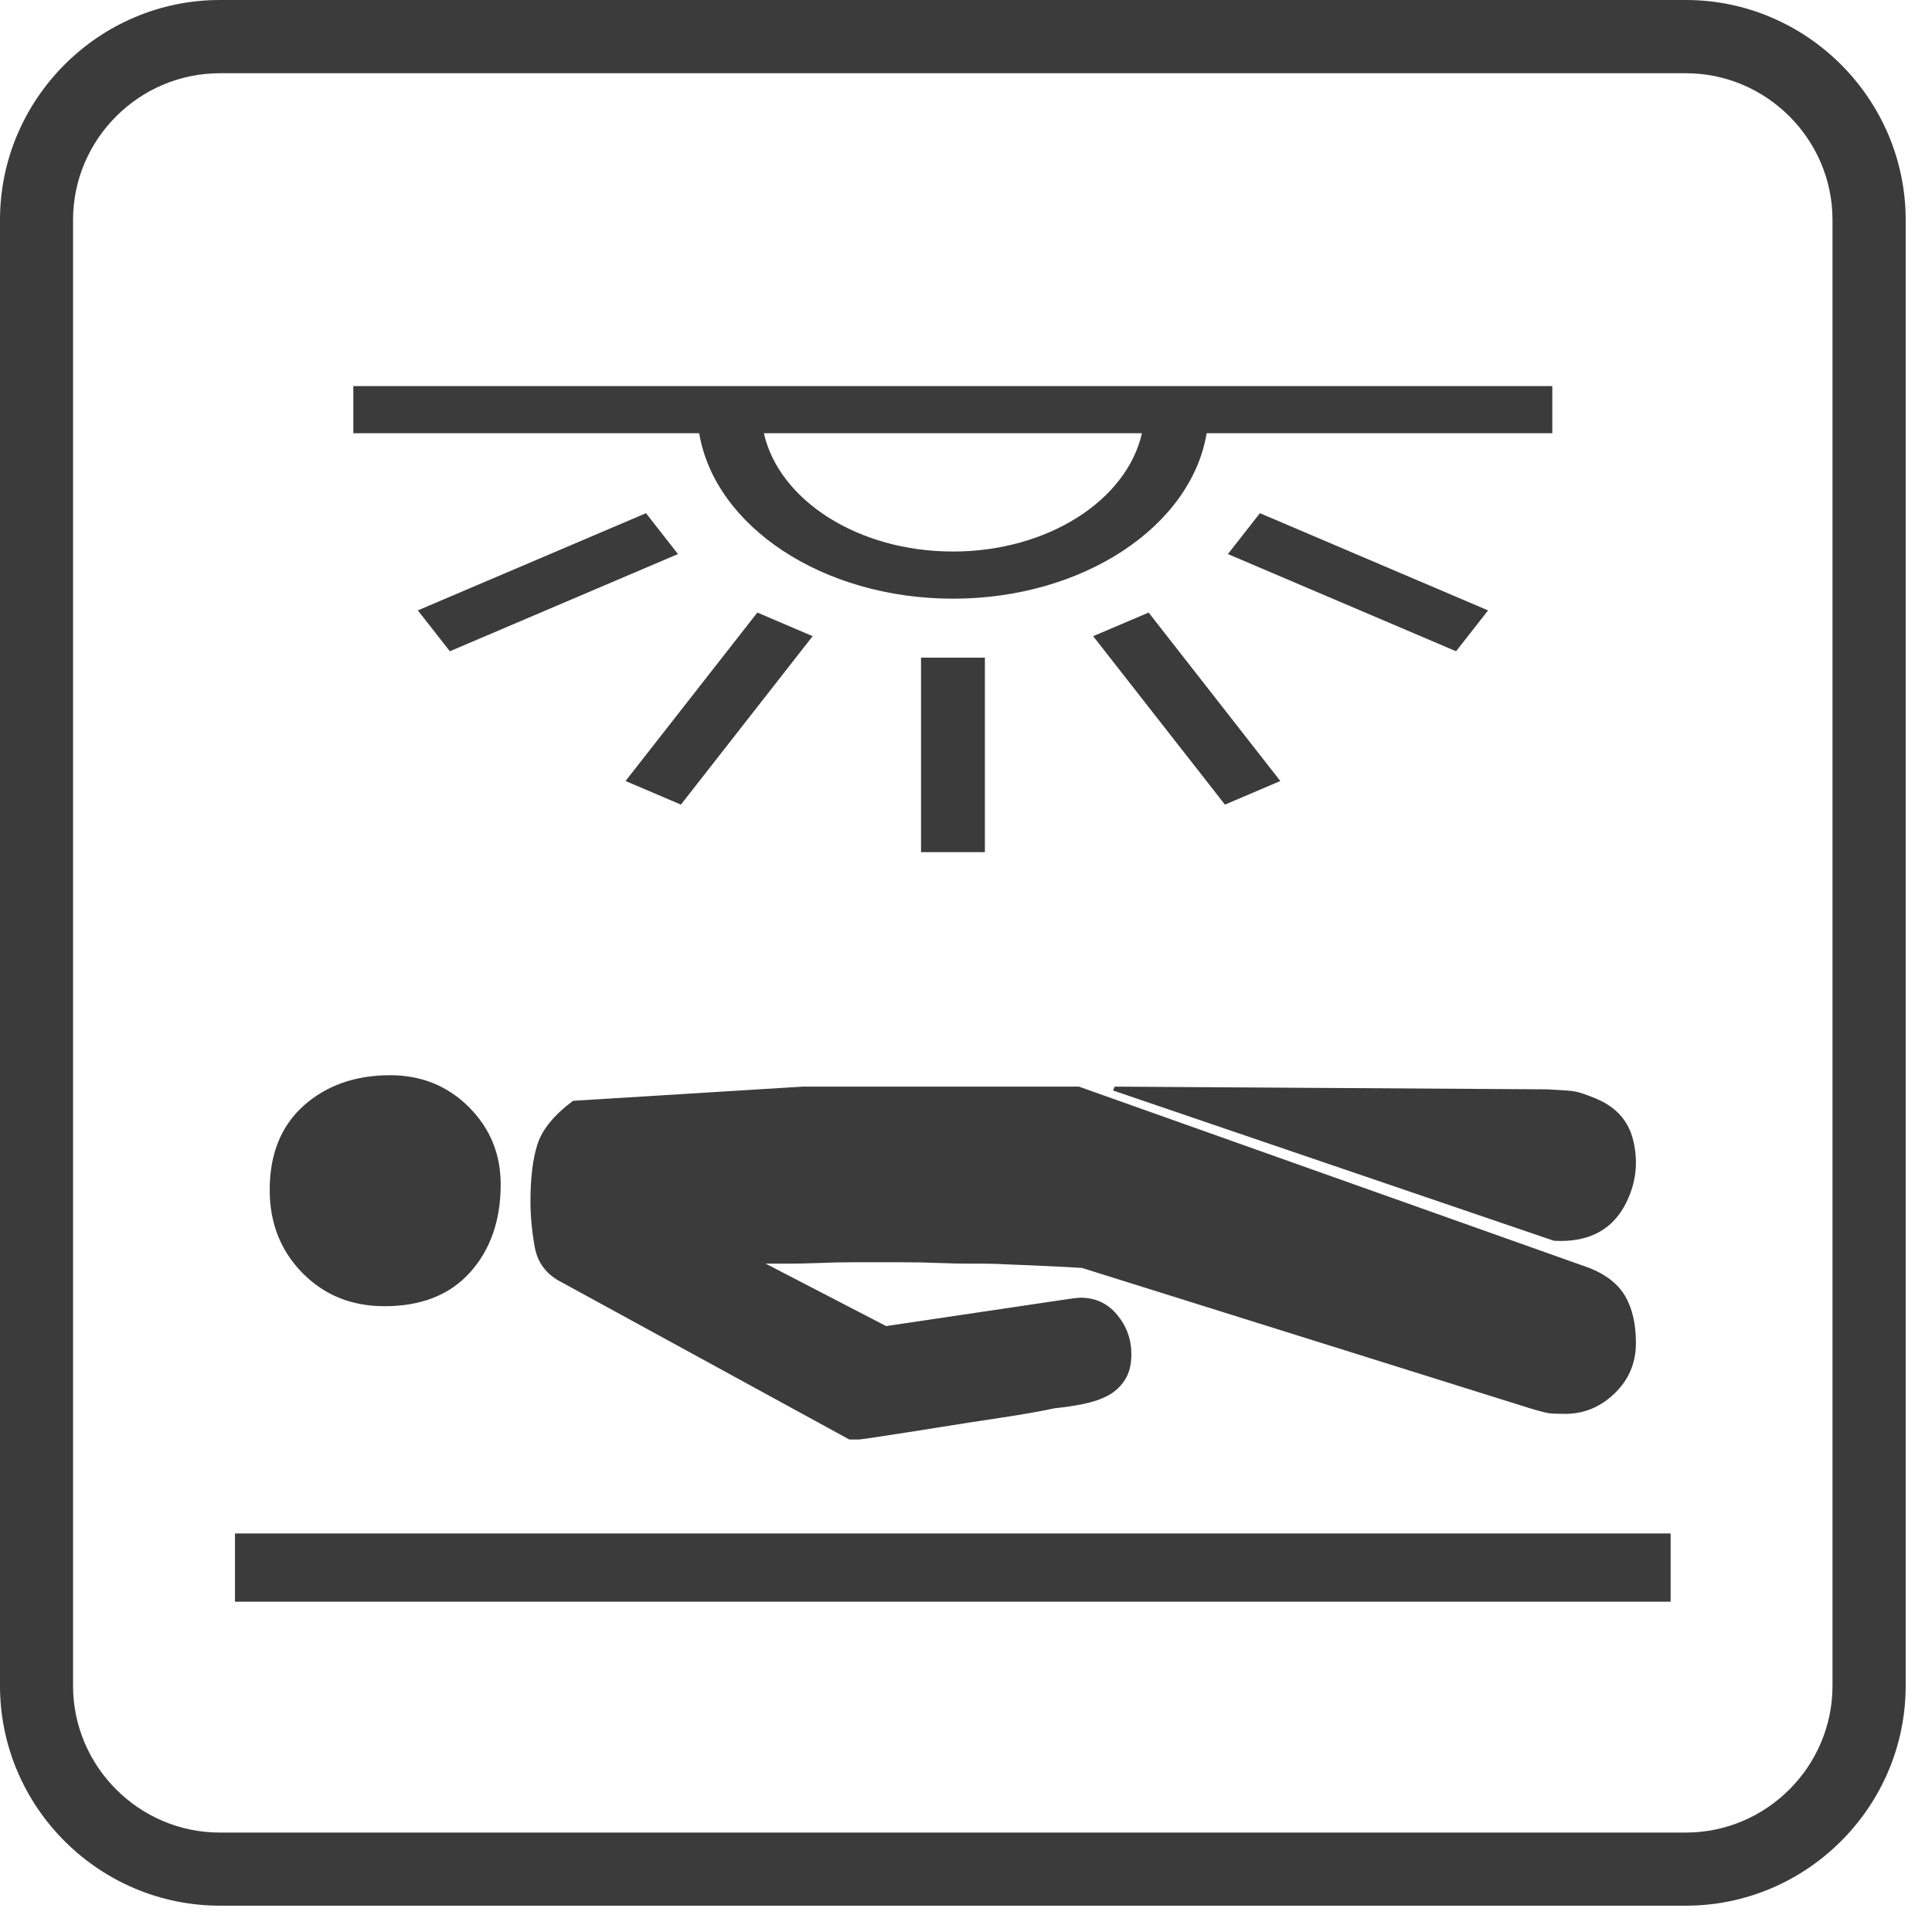
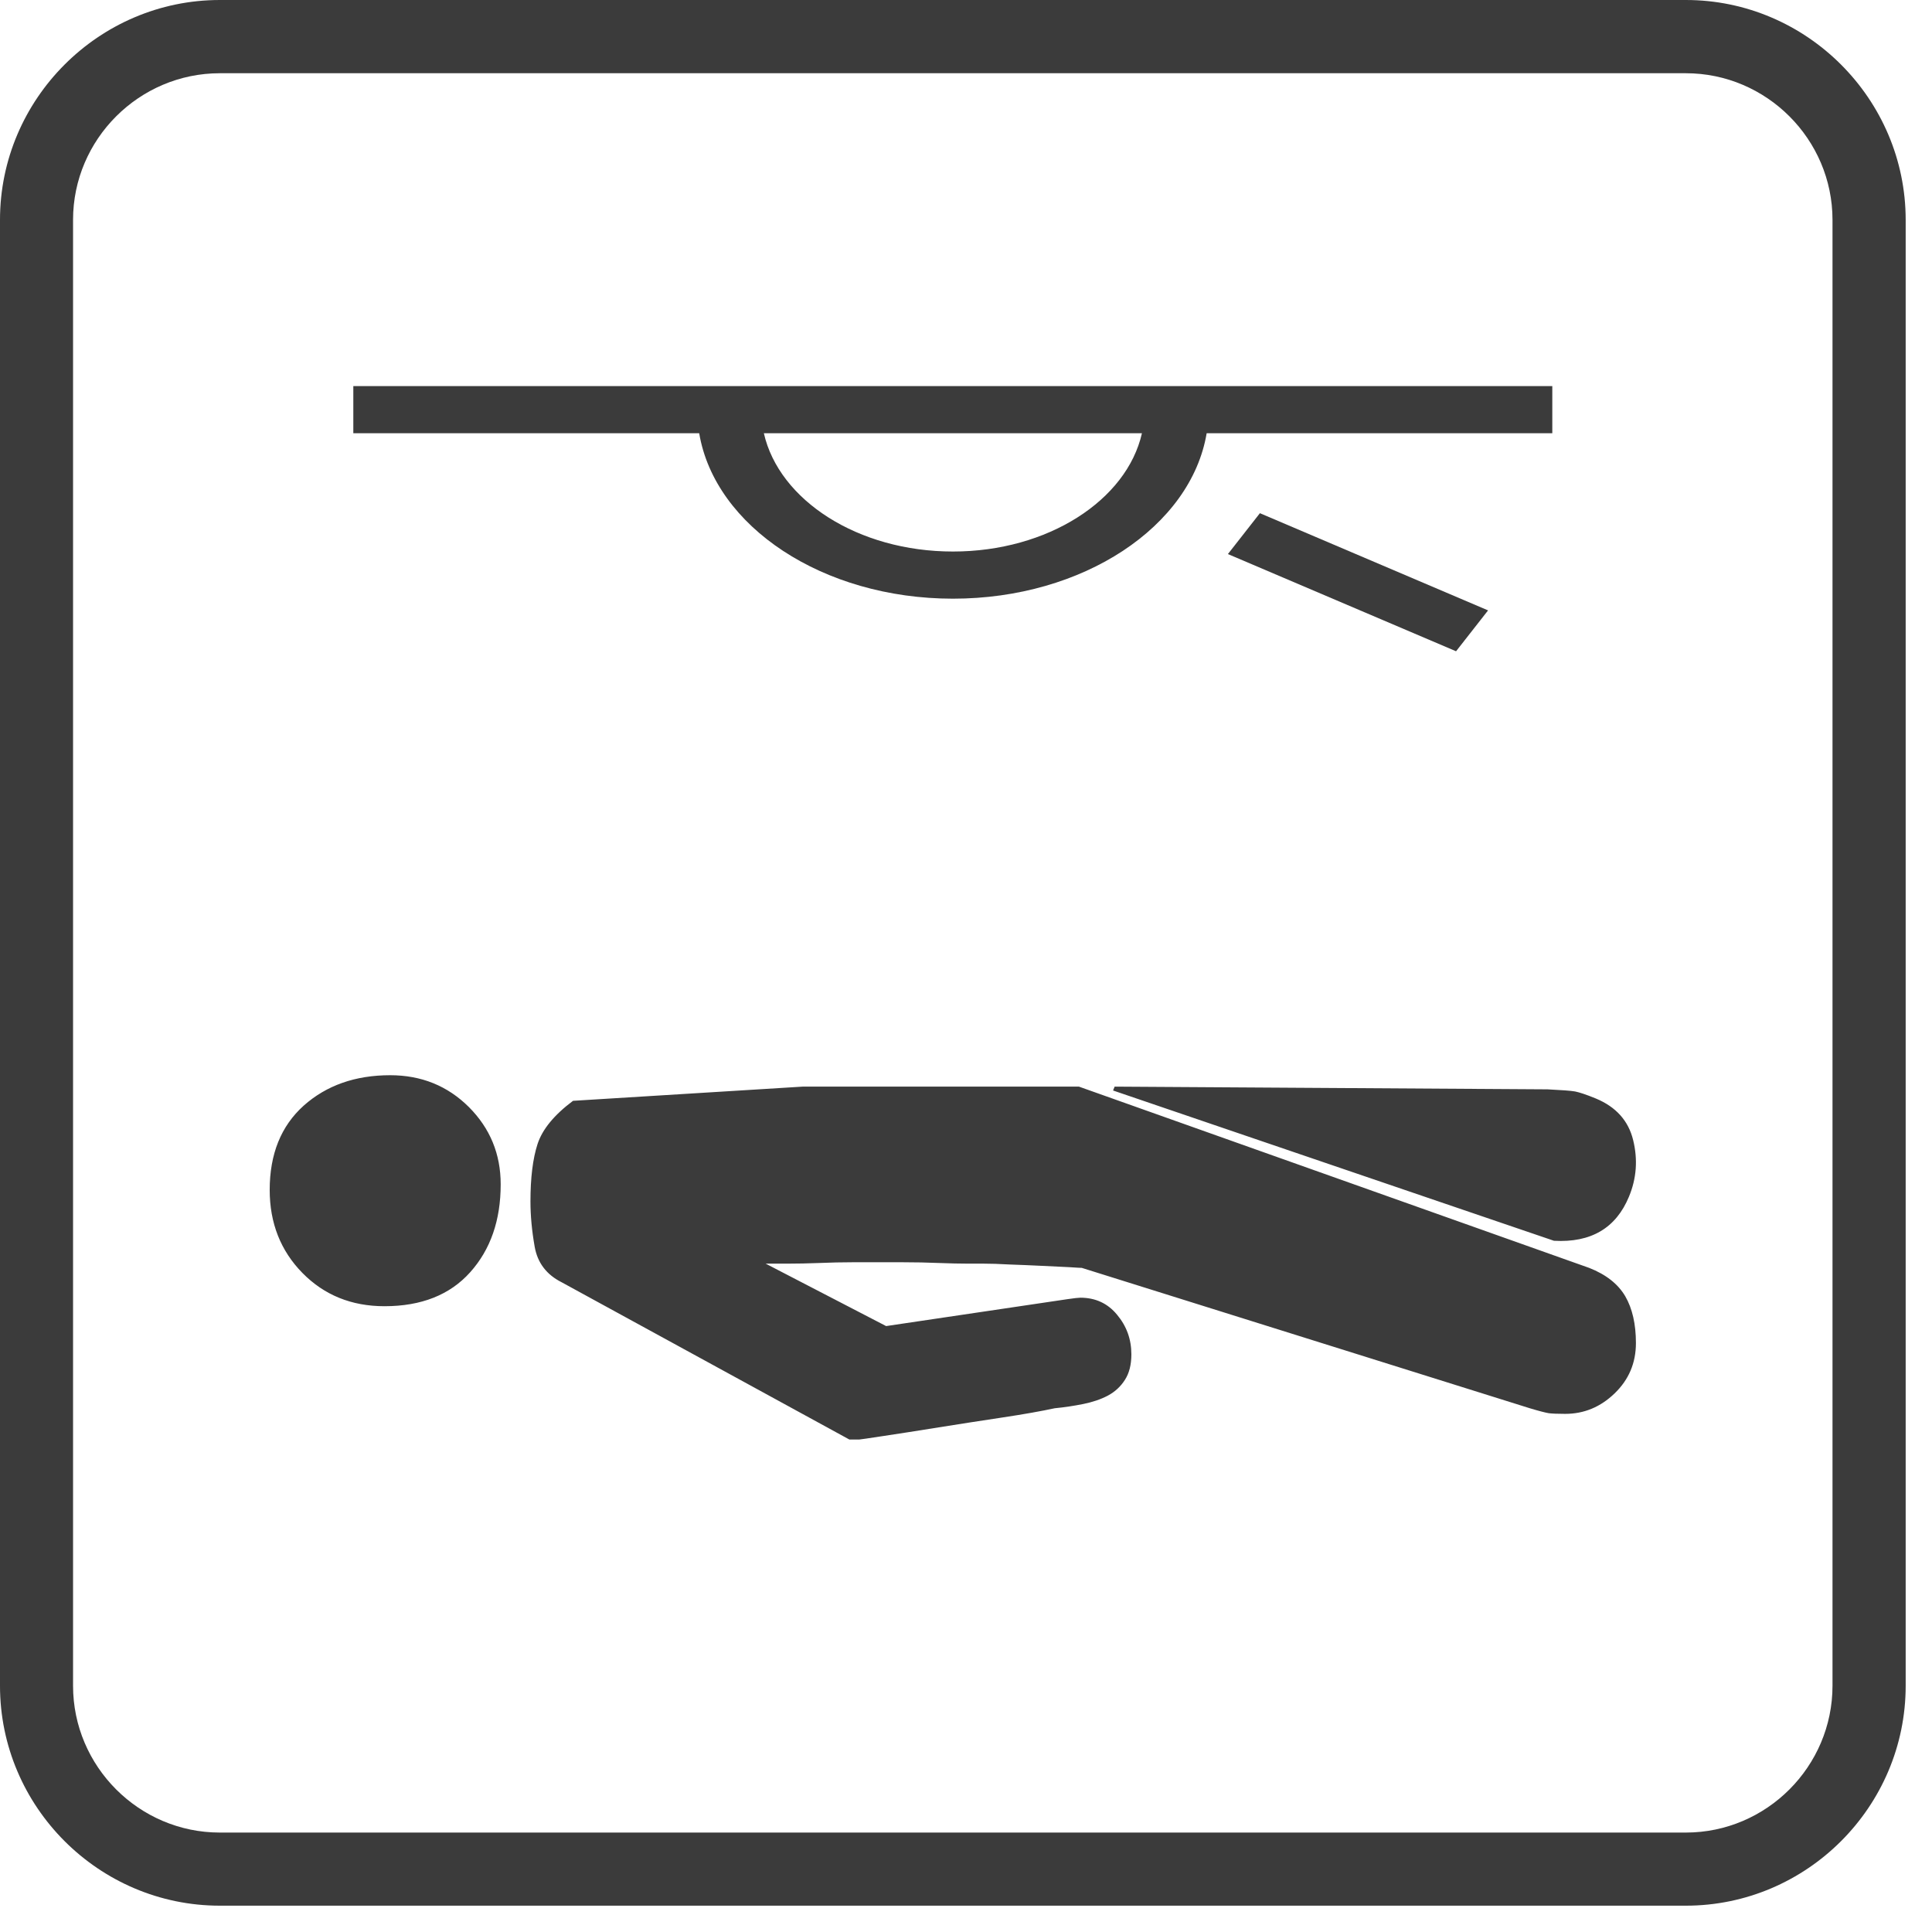
<svg xmlns="http://www.w3.org/2000/svg" version="1.1" x="0px" y="0px" width="32px" height="32px" viewBox="0 0 32 32" overflow="visible" enable-background="new 0 0 32 32" xml:space="preserve">
  <defs>
</defs>
-   <rect x="15.255" y="10.893" fill="#3B3B3B" width="1.058" height="3.221" />
-   <polygon fill="#3B3B3B" points="20.289,13.327 21.206,12.936 19.025,10.146 18.106,10.537 " />
  <polygon fill="#3B3B3B" points="24.117,10.787 24.647,10.11 20.868,8.5 20.338,9.177 " />
-   <polygon fill="#3B3B3B" points="6.921,10.11 7.451,10.787 11.229,9.177 10.7,8.5 " />
-   <polygon fill="#3B3B3B" points="10.361,12.936 11.278,13.327 13.46,10.537 12.544,10.146 " />
  <path fill="#3B3B3B" d="M11.581,7.176c0.259,1.543,2.046,2.74,4.203,2.74c2.158,0,3.943-1.197,4.202-2.74h5.725V6.395H5.852v0.781  H11.581z M15.784,9.135c-1.574,0-2.88-0.85-3.132-1.959h6.262C18.663,8.285,17.356,9.135,15.784,9.135z" />
  <path fill-rule="evenodd" clip-rule="evenodd" fill="#3B3B3B" d="M25.923,23.418c-0.126,0-0.216-0.004-0.271-0.011  c-0.055-0.009-0.161-0.036-0.317-0.083L17.918,21c-0.016,0-0.085-0.003-0.212-0.012c-0.125-0.007-0.278-0.014-0.458-0.022  c-0.179-0.009-0.356-0.016-0.527-0.022c-0.172-0.01-0.313-0.014-0.422-0.014H16.04c-0.141,0-0.306-0.004-0.493-0.011  c-0.187-0.008-0.383-0.012-0.587-0.012h-0.47h-0.375c-0.172,0-0.353,0.004-0.54,0.012c-0.188,0.007-0.367,0.011-0.539,0.011h-0.354  l1.995,1.034l3.005-0.446c0.109-0.016,0.18-0.024,0.212-0.024c0.25,0,0.454,0.094,0.609,0.283c0.157,0.188,0.236,0.405,0.236,0.655  c0,0.174-0.036,0.313-0.107,0.423c-0.07,0.11-0.164,0.197-0.281,0.26c-0.117,0.062-0.253,0.108-0.41,0.14  c-0.156,0.031-0.313,0.055-0.471,0.07c-0.218,0.047-0.507,0.099-0.867,0.153c-0.36,0.054-0.712,0.109-1.057,0.164  c-0.344,0.056-0.646,0.102-0.903,0.141s-0.396,0.06-0.411,0.06h-0.164l-4.766-2.605c-0.25-0.126-0.399-0.322-0.446-0.588  s-0.07-0.516-0.07-0.751c0-0.391,0.039-0.708,0.117-0.949c0.079-0.243,0.274-0.482,0.588-0.717l3.802-0.235h4.578L26.321,21  c0.281,0.11,0.48,0.268,0.599,0.471c0.117,0.203,0.176,0.461,0.176,0.774c0,0.329-0.117,0.606-0.352,0.833  C26.508,23.306,26.235,23.418,25.923,23.418z M6.368,21.635c-0.547,0-1-0.185-1.36-0.552s-0.541-0.826-0.541-1.374  c0-0.594,0.188-1.059,0.563-1.396c0.376-0.335,0.854-0.504,1.432-0.504c0.517,0,0.951,0.176,1.304,0.527  c0.352,0.353,0.527,0.779,0.527,1.28c0,0.595-0.168,1.079-0.504,1.455S6.979,21.635,6.368,21.635z M18.436,18.062l0.026-0.064  l7.17,0.045c0.233,0.012,0.385,0.022,0.456,0.035c0.071,0.014,0.187,0.052,0.345,0.117c0.334,0.139,0.539,0.369,0.617,0.688  c0.079,0.322,0.057,0.634-0.069,0.937c-0.215,0.521-0.63,0.766-1.243,0.731L18.436,18.062z" />
-   <polygon fill-rule="evenodd" clip-rule="evenodd" fill="#3B3B3B" points="3.892,25.399 27.671,25.399 27.671,26.529 3.892,26.529   3.892,25.399 " />
-   <path fill="#3B3B3B" d="M27.923,0H3.641C1.638,0,0,1.641,0,3.641v24.281c0,2.004,1.638,3.642,3.641,3.642h24.282  c2.002,0,3.641-1.638,3.641-3.642V3.641C31.563,1.641,29.925,0,27.923,0L27.923,0z M27.923,1.213c1.336,0,2.429,1.094,2.429,2.428  v24.281c0,1.337-1.093,2.431-2.429,2.431H3.641c-1.337,0-2.431-1.094-2.431-2.431V3.641c0-1.334,1.094-2.428,2.431-2.428H27.923z" />
+   <path fill="#3B3B3B" d="M27.923,0H3.641C1.638,0,0,1.641,0,3.641v24.281c0,2.004,1.638,3.642,3.641,3.642h24.282  c2.002,0,3.641-1.638,3.641-3.642V3.641C31.563,1.641,29.925,0,27.923,0z M27.923,1.213c1.336,0,2.429,1.094,2.429,2.428  v24.281c0,1.337-1.093,2.431-2.429,2.431H3.641c-1.337,0-2.431-1.094-2.431-2.431V3.641c0-1.334,1.094-2.428,2.431-2.428H27.923z" />
</svg>